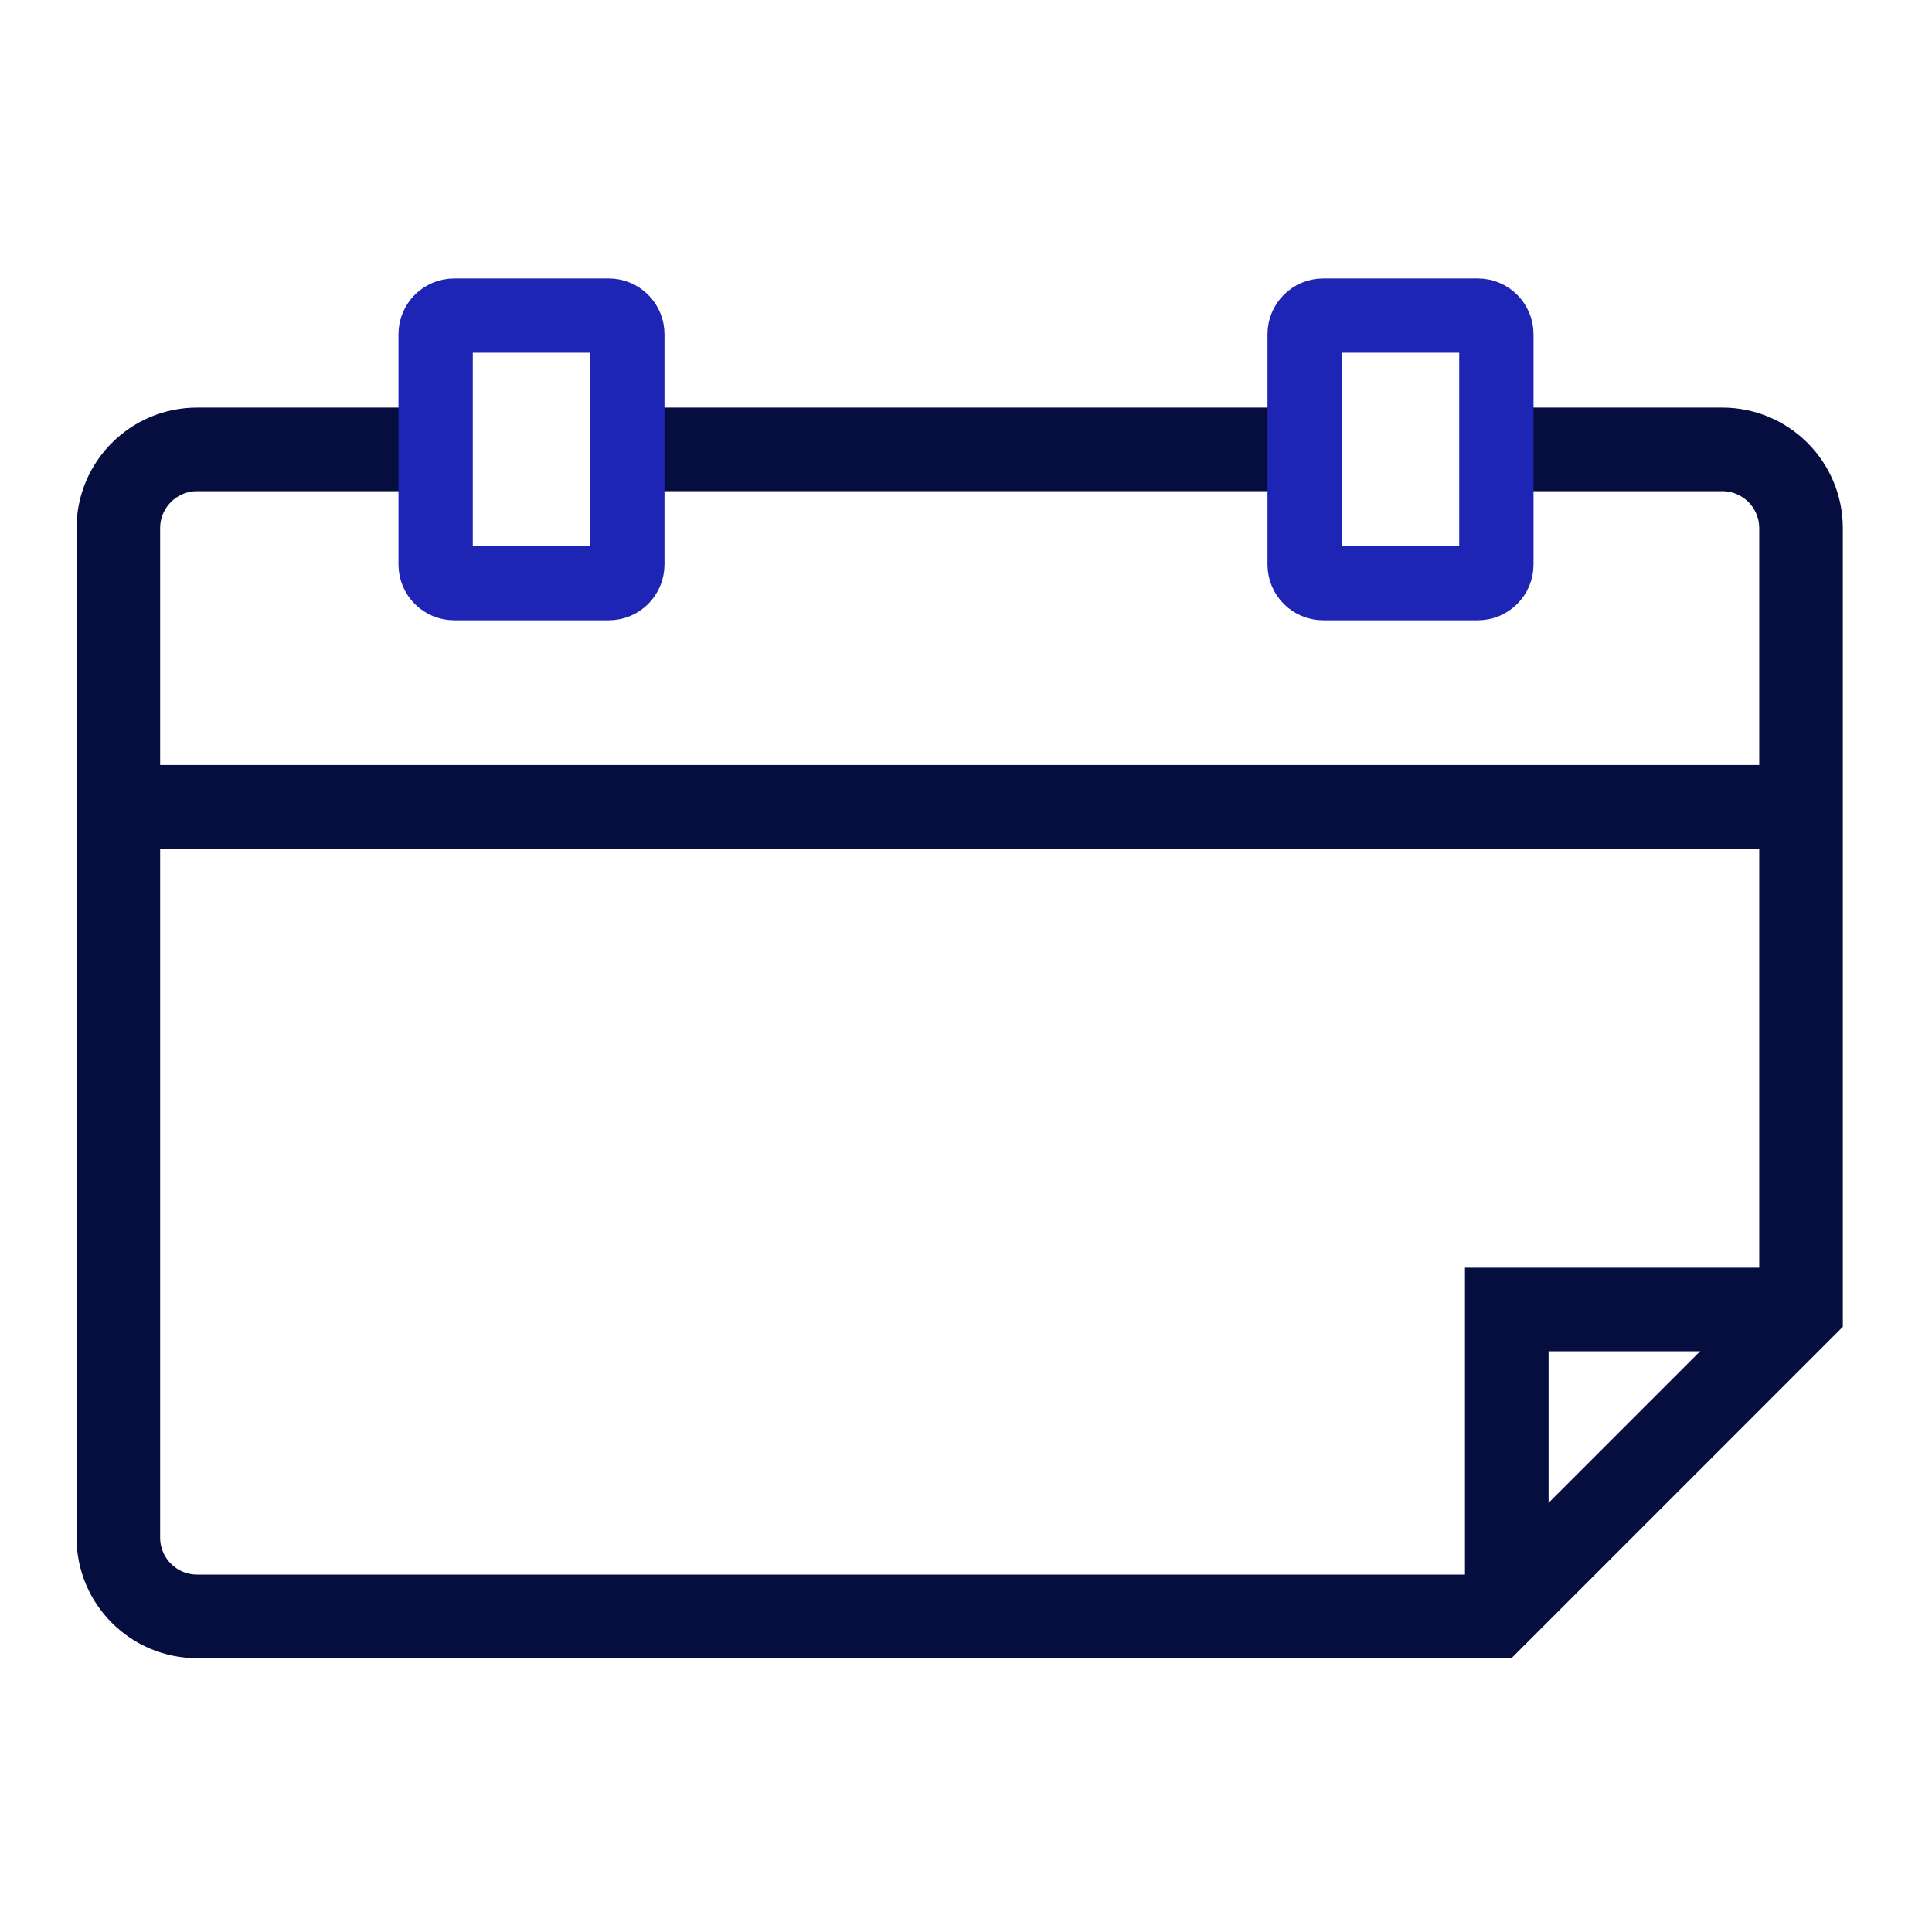
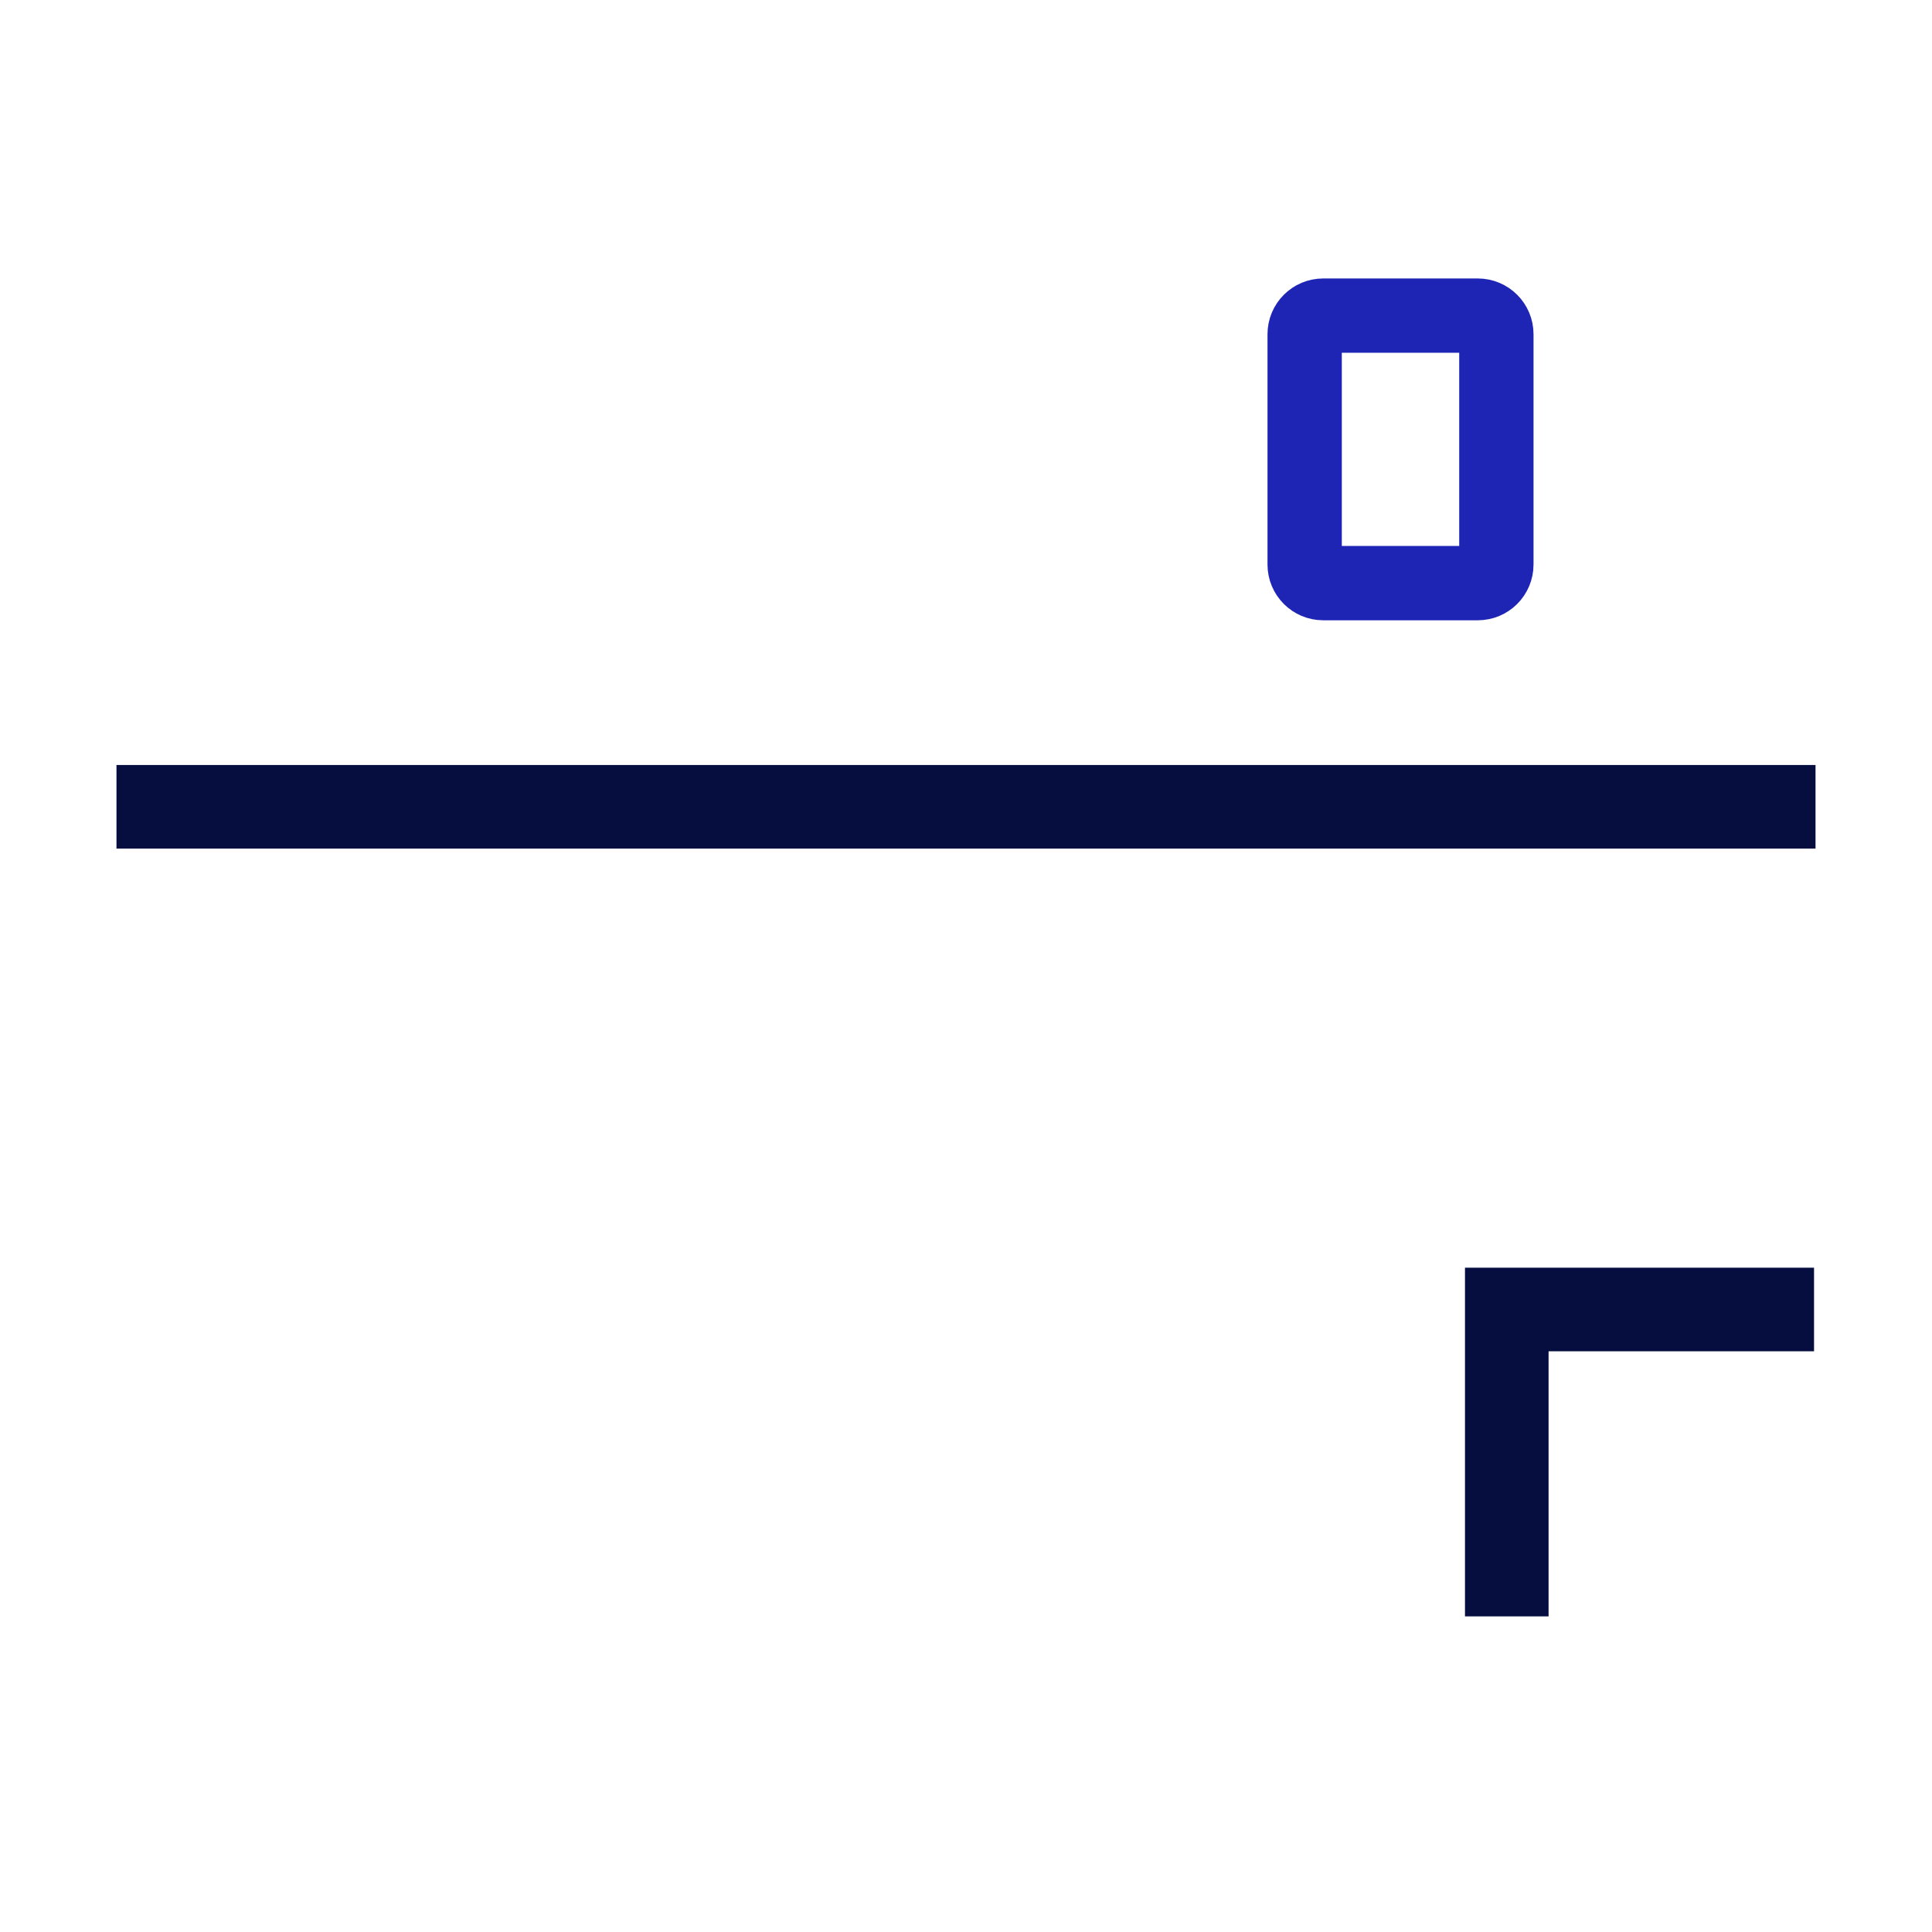
<svg xmlns="http://www.w3.org/2000/svg" width="52" height="52" viewBox="0 0 52 52" fill="none">
  <path d="M3.135 21.715H48.865" stroke="#050E3E" stroke-width="2.25" stroke-miterlimit="10" />
-   <path d="M16.885 12.095H35.115" stroke="#050E3E" stroke-width="2.25" stroke-miterlimit="10" />
-   <path d="M40.165 12.095H46.355C47.525 12.095 48.475 13.045 48.475 14.215V35.245L40.215 43.505H5.305C4.135 43.505 3.185 42.555 3.185 41.385V14.215C3.185 13.045 4.135 12.095 5.305 12.095H11.835" stroke="#050E3E" stroke-width="2.25" stroke-miterlimit="10" />
  <path d="M48.825 35.245H40.555V43.505" stroke="#050E3E" stroke-width="2.25" stroke-miterlimit="10" />
-   <path d="M16.385 8.495H12.225C11.949 8.495 11.725 8.719 11.725 8.995V15.195C11.725 15.471 11.949 15.695 12.225 15.695H16.385C16.661 15.695 16.885 15.471 16.885 15.195V8.995C16.885 8.719 16.661 8.495 16.385 8.495Z" stroke="#1E24B4" stroke-width="2" stroke-miterlimit="10" />
  <path d="M39.775 8.495H35.615C35.339 8.495 35.115 8.719 35.115 8.995V15.195C35.115 15.471 35.339 15.695 35.615 15.695H39.775C40.051 15.695 40.275 15.471 40.275 15.195V8.995C40.275 8.719 40.051 8.495 39.775 8.495Z" stroke="#1E24B4" stroke-width="2" stroke-miterlimit="10" />
</svg>